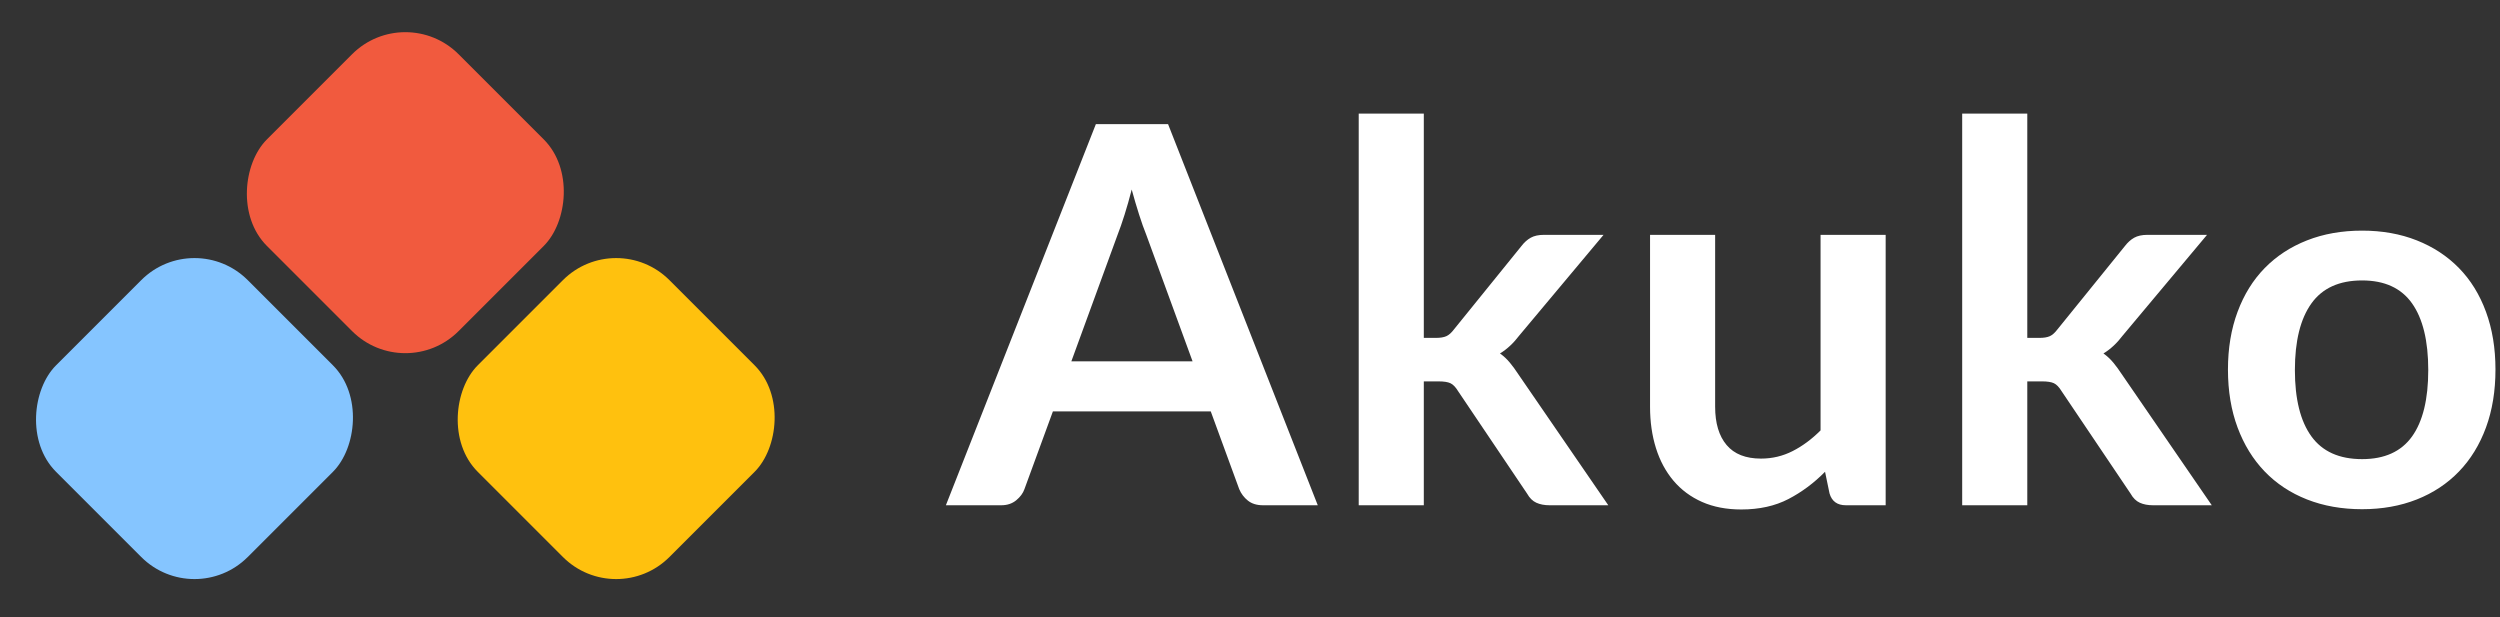
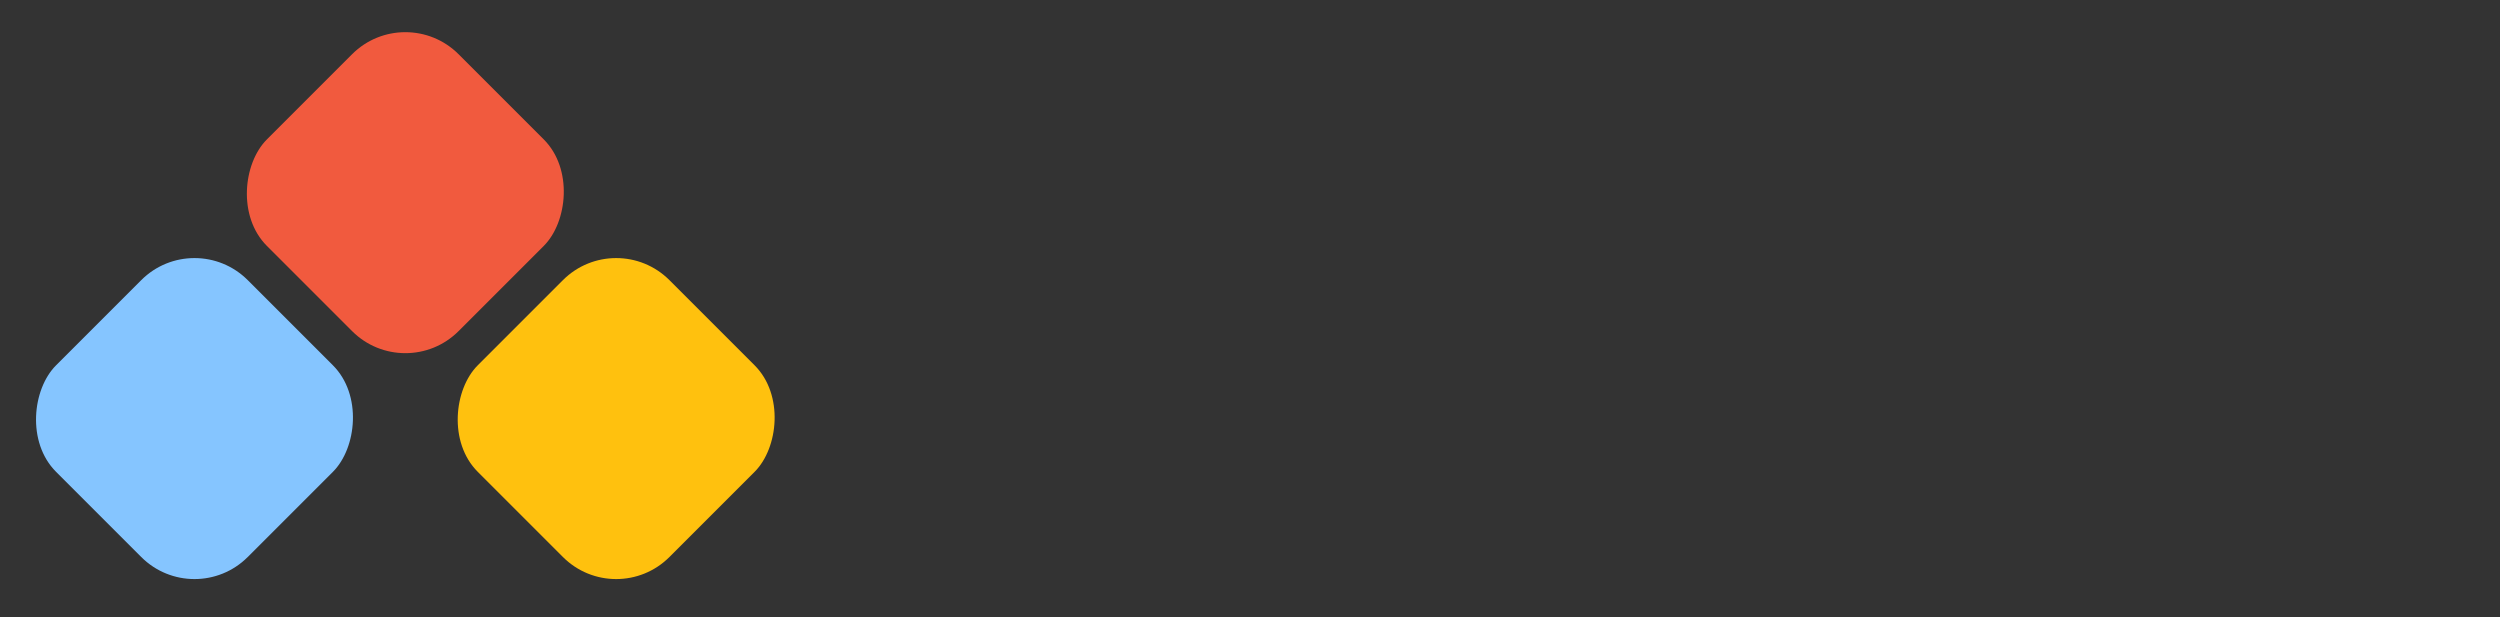
<svg xmlns="http://www.w3.org/2000/svg" width="166px" height="41px" viewBox="0 0 166 41" version="1.1">
  <rect x="0" y="0" width="166" height="41" fill="#333333" stroke="none" />
  <title>Group 19</title>
  <g id="Page-1" stroke="none" stroke-width="1" fill="none" fill-rule="evenodd">
    <g id="Desktop-HD" transform="translate(-907, -5944)">
      <g id="Group-25" transform="translate(157, 5140)">
        <g id="Group-24" transform="translate(750.186, 456)">
          <g id="Group-19" transform="translate(-0, 348.065)">
-             <path d="M66.296,33.484 C66.693,33.484 67.025,33.373 67.294,33.151 C67.562,32.929 67.743,32.684 67.836,32.416 L67.836,32.416 L69.726,27.254 L80.209,27.254 L82.099,32.416 C82.227,32.719 82.42,32.973 82.676,33.177 C82.933,33.381 83.265,33.484 83.674,33.484 L83.674,33.484 L87.314,33.484 L77.374,8.179 L72.579,8.179 L62.621,33.484 L66.296,33.484 Z M79.001,23.929 L70.951,23.929 L74.014,15.546 C74.165,15.161 74.323,14.709 74.486,14.19 C74.65,13.671 74.807,13.114 74.959,12.519 C75.122,13.114 75.285,13.668 75.449,14.181 C75.612,14.694 75.77,15.138 75.921,15.511 L75.921,15.511 L79.001,23.929 Z M94.355,33.484 L94.355,25.259 L95.335,25.259 C95.685,25.259 95.948,25.299 96.123,25.381 C96.298,25.463 96.467,25.638 96.63,25.906 L96.63,25.906 L101.215,32.714 C101.379,33.005 101.583,33.206 101.828,33.317 C102.073,33.428 102.364,33.484 102.703,33.484 L102.703,33.484 L106.605,33.484 L100.62,24.769 C100.445,24.5 100.262,24.249 100.069,24.016 C99.877,23.783 99.658,23.579 99.413,23.404 C99.879,23.124 100.311,22.721 100.708,22.196 L100.708,22.196 L106.29,15.529 L102.335,15.529 C101.974,15.529 101.679,15.593 101.452,15.721 C101.224,15.849 101.017,16.036 100.83,16.281 L100.83,16.281 L96.368,21.794 C96.193,22.027 96.021,22.181 95.852,22.257 C95.682,22.333 95.452,22.371 95.16,22.371 L95.16,22.371 L94.355,22.371 L94.355,7.479 L90.033,7.479 L90.033,33.484 L94.355,33.484 Z M115.432,33.764 C116.634,33.764 117.678,33.533 118.564,33.072 C119.451,32.611 120.262,32.008 120.997,31.261 L120.997,31.261 L121.294,32.696 C121.446,33.221 121.808,33.484 122.379,33.484 L122.379,33.484 L125.022,33.484 L125.022,15.529 L120.699,15.529 L120.699,28.514 C120.116,29.097 119.498,29.555 118.844,29.887 C118.191,30.22 117.491,30.386 116.744,30.386 C115.729,30.386 114.968,30.086 114.461,29.485 C113.953,28.884 113.699,28.035 113.699,26.939 L113.699,26.939 L113.699,15.529 L109.377,15.529 L109.377,26.939 C109.377,27.942 109.508,28.861 109.771,29.695 C110.033,30.529 110.421,31.249 110.934,31.856 C111.448,32.463 112.081,32.932 112.833,33.265 C113.586,33.597 114.452,33.764 115.432,33.764 Z M134.426,33.484 L134.426,25.259 L135.406,25.259 C135.756,25.259 136.018,25.299 136.193,25.381 C136.368,25.463 136.538,25.638 136.701,25.906 L136.701,25.906 L141.286,32.714 C141.449,33.005 141.653,33.206 141.898,33.317 C142.143,33.428 142.435,33.484 142.773,33.484 L142.773,33.484 L146.676,33.484 L140.691,24.769 C140.516,24.5 140.332,24.249 140.14,24.016 C139.947,23.783 139.728,23.579 139.483,23.404 C139.95,23.124 140.382,22.721 140.778,22.196 L140.778,22.196 L146.361,15.529 L142.406,15.529 C142.044,15.529 141.75,15.593 141.522,15.721 C141.295,15.849 141.088,16.036 140.901,16.281 L140.901,16.281 L136.438,21.794 C136.263,22.027 136.091,22.181 135.922,22.257 C135.753,22.333 135.523,22.371 135.231,22.371 L135.231,22.371 L134.426,22.371 L134.426,7.479 L130.103,7.479 L130.103,33.484 L134.426,33.484 Z M156.658,33.746 C157.988,33.746 159.198,33.53 160.289,33.099 C161.38,32.667 162.313,32.049 163.089,31.244 C163.865,30.439 164.463,29.464 164.883,28.321 C165.303,27.178 165.513,25.894 165.513,24.471 C165.513,23.059 165.303,21.782 164.883,20.639 C164.463,19.495 163.865,18.527 163.089,17.734 C162.313,16.94 161.38,16.328 160.289,15.896 C159.198,15.464 157.988,15.249 156.658,15.249 C155.316,15.249 154.097,15.464 153,15.896 C151.903,16.328 150.967,16.94 150.191,17.734 C149.415,18.527 148.815,19.495 148.389,20.639 C147.963,21.782 147.75,23.059 147.75,24.471 C147.75,25.894 147.963,27.178 148.389,28.321 C148.815,29.464 149.415,30.439 150.191,31.244 C150.967,32.049 151.903,32.667 153,33.099 C154.097,33.53 155.316,33.746 156.658,33.746 Z M156.658,30.421 C155.141,30.421 154.018,29.916 153.289,28.907 C152.56,27.898 152.195,26.431 152.195,24.506 C152.195,22.581 152.56,21.108 153.289,20.087 C154.018,19.066 155.141,18.556 156.658,18.556 C158.151,18.556 159.256,19.064 159.974,20.079 C160.691,21.094 161.05,22.569 161.05,24.506 C161.05,26.443 160.691,27.913 159.974,28.916 C159.256,29.919 158.151,30.421 156.658,30.421 Z" id="Akuko" fill="#FFFFFF" fill-rule="nonzero" />
            <g id="Group-23" transform="translate(-0, -0)">
              <rect id="Rectangle" fill="#85C5FF" transform="translate(12.728, 27.728) rotate(45) translate(-12.728, -27.728) " x="3.728" y="18.728" width="18" height="18" rx="5" />
              <rect id="Rectangle" fill="#F15A3E" transform="translate(26.728, 12.728) rotate(45) translate(-26.728, -12.728) " x="17.728" y="3.728" width="18" height="18" rx="5" />
              <rect id="Rectangle" fill="#FFC10E" transform="translate(40.728, 27.728) rotate(45) translate(-40.728, -27.728) " x="31.728" y="18.728" width="18" height="18" rx="5" />
            </g>
          </g>
        </g>
      </g>
    </g>
  </g>
</svg>